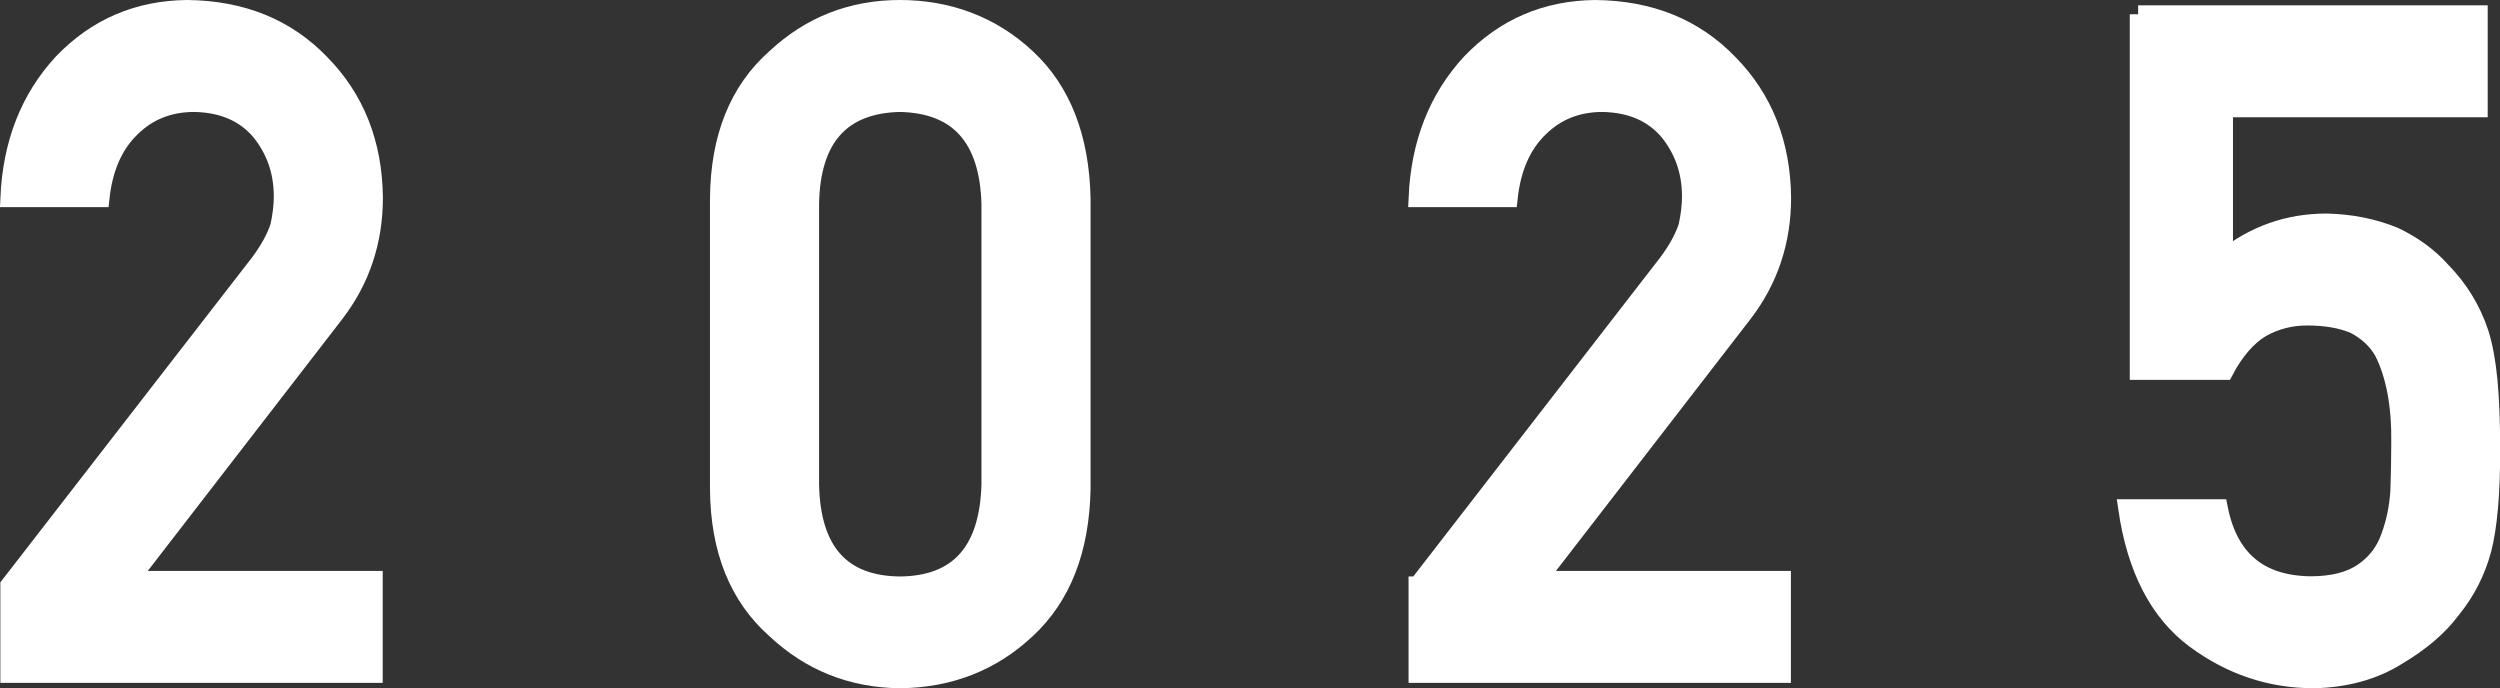
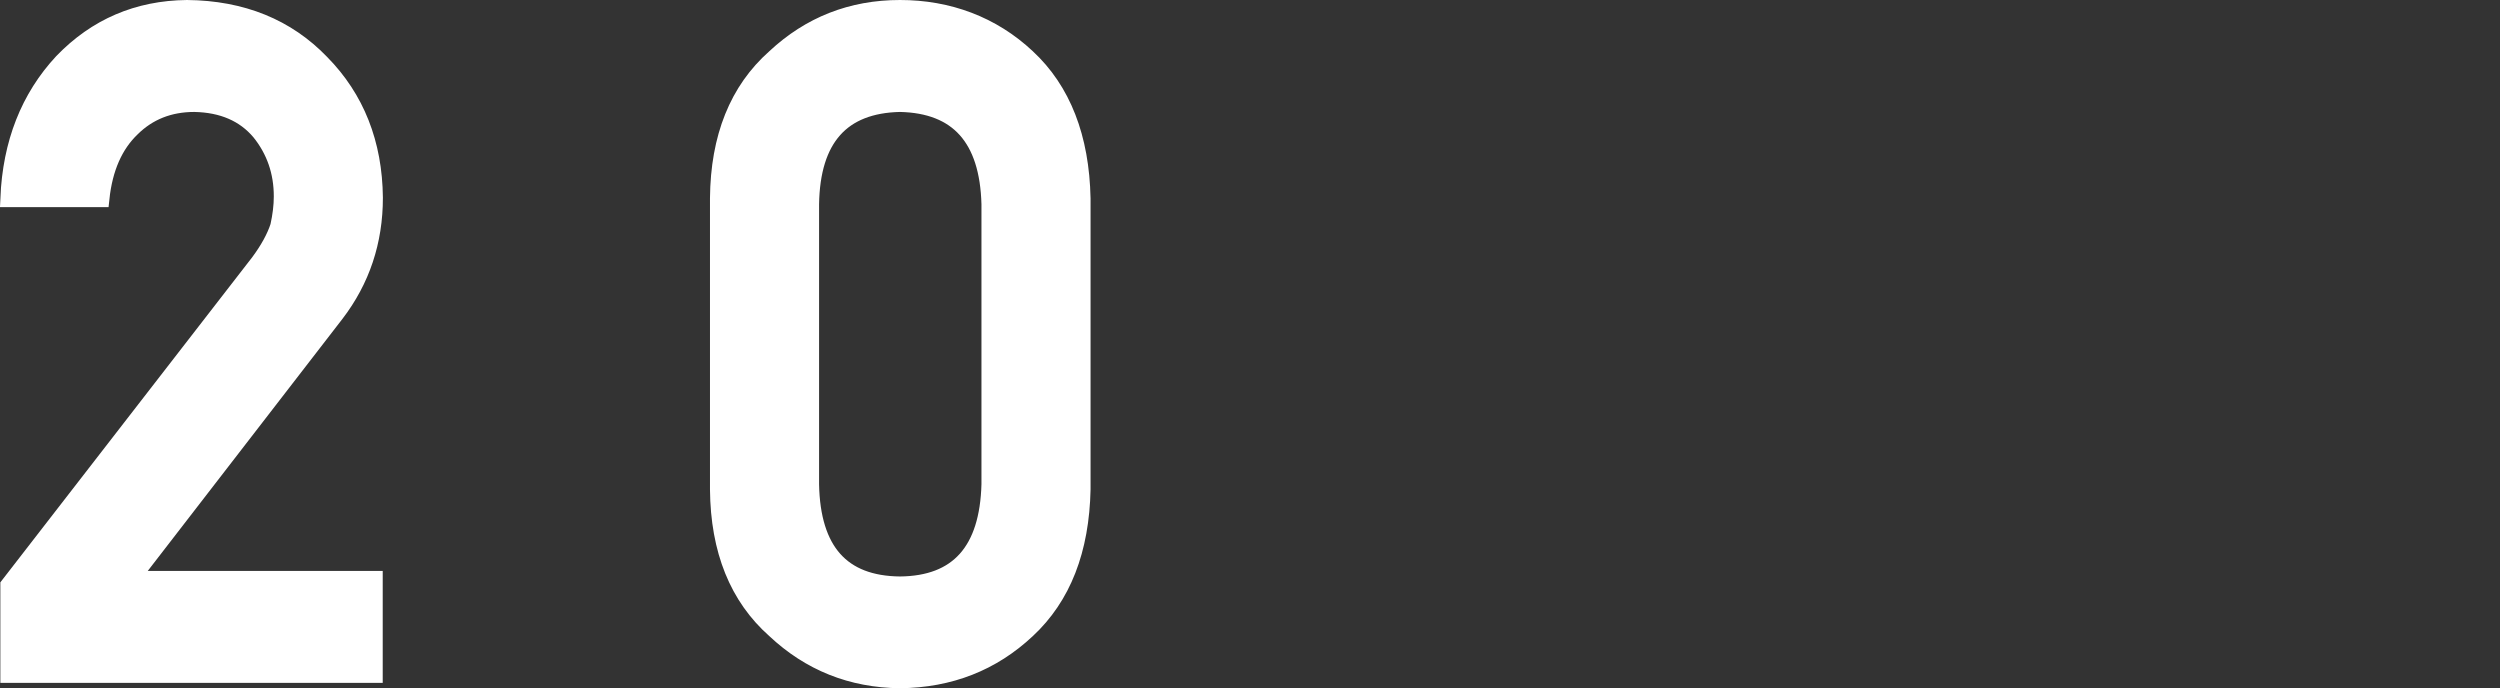
<svg xmlns="http://www.w3.org/2000/svg" id="_レイヤー_2" viewBox="0 0 140.25 38.62">
  <rect x="0" y="0" width="140.25" height="38.62" fill="#333333" stroke="none" />
  <defs>
    <style>.cls-1{fill:#fff;stroke:#fff;stroke-miterlimit:10;}</style>
  </defs>
  <g id="_レイヤー_1-2">
    <path class="cls-1" d="M.52,32.84L14.55,14.73c.54-.73.91-1.41,1.11-2.03.13-.59.2-1.15.2-1.68,0-1.39-.42-2.6-1.26-3.64-.87-1.03-2.1-1.57-3.7-1.6-1.41,0-2.59.47-3.53,1.4-.97.93-1.55,2.25-1.73,3.94H.52c.13-3.07,1.13-5.62,3-7.63C5.41,1.53,7.73.53,10.49.5c3.08.03,5.59,1.05,7.51,3.05,1.95,1.98,2.95,4.5,2.98,7.54,0,2.44-.72,4.61-2.17,6.5l-11.54,14.94h13.7v5.28H.52v-4.97Z" />
    <path class="cls-1" d="M40.33,11.12c.03-3.41,1.09-6.04,3.17-7.88,1.95-1.82,4.28-2.74,6.99-2.74s5.16.91,7.11,2.74c1.98,1.84,3.01,4.48,3.08,7.89v16.32c-.07,3.4-1.09,6.02-3.08,7.87-1.95,1.83-4.32,2.76-7.11,2.79-2.71-.03-5.04-.96-6.99-2.79-2.08-1.84-3.14-4.46-3.17-7.86V11.12ZM55.56,11.45c-.1-3.71-1.79-5.6-5.07-5.67-3.29.07-4.98,1.96-5.04,5.67v15.72c.07,3.75,1.75,5.64,5.04,5.67,3.28-.03,4.97-1.92,5.07-5.67v-15.72Z" />
-     <path class="cls-1" d="M79.53,32.84l14.02-18.11c.54-.73.91-1.41,1.11-2.03.13-.59.2-1.15.2-1.68,0-1.39-.42-2.6-1.26-3.64-.87-1.03-2.1-1.57-3.7-1.6-1.41,0-2.59.47-3.53,1.4-.97.93-1.55,2.25-1.73,3.94h-5.12c.13-3.07,1.13-5.62,3-7.63,1.89-1.96,4.21-2.96,6.97-2.99,3.08.03,5.59,1.05,7.51,3.05,1.95,1.98,2.95,4.5,2.98,7.54,0,2.44-.72,4.61-2.17,6.5l-11.54,14.94h13.7v5.28h-20.45v-4.97Z" />
-     <path class="cls-1" d="M119.95.8h19.11v5.28h-14.29v8.43c1.68-1.35,3.59-2.03,5.75-2.03,1.38.03,2.65.29,3.8.76,1.09.52,1.96,1.17,2.64,1.93,1,1.02,1.72,2.19,2.16,3.53.23.73.39,1.62.49,2.66.1,1.07.15,2.38.15,3.93,0,2.4-.16,4.25-.49,5.53-.34,1.27-.92,2.39-1.72,3.37-.71.96-1.73,1.84-3.07,2.63-1.31.82-2.87,1.25-4.67,1.29-2.43,0-4.65-.74-6.67-2.23-2.05-1.52-3.32-3.98-3.81-7.37h5.15c.56,2.85,2.27,4.29,5.15,4.32,1.23,0,2.22-.25,2.95-.76.71-.49,1.2-1.14,1.48-1.93.3-.8.48-1.66.54-2.59.03-.92.05-1.81.05-2.67.03-2.12-.29-3.84-.96-5.16-.36-.63-.9-1.13-1.61-1.5-.71-.3-1.59-.46-2.64-.46-.94,0-1.79.22-2.57.66-.77.46-1.47,1.25-2.07,2.39h-4.82V.8Z" />
  </g>
</svg>